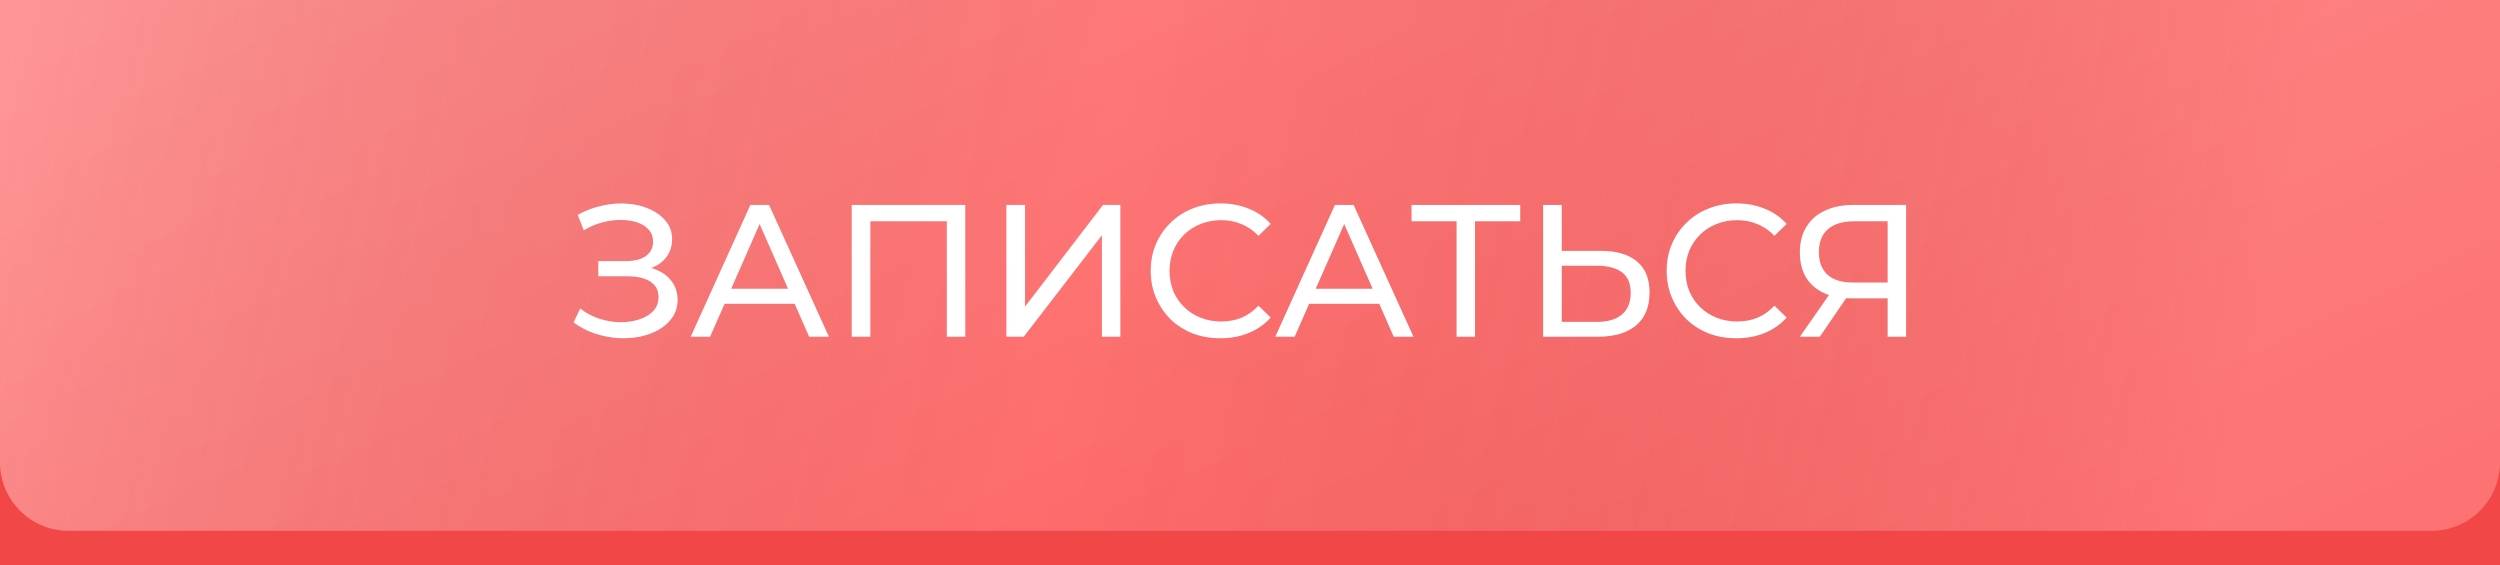
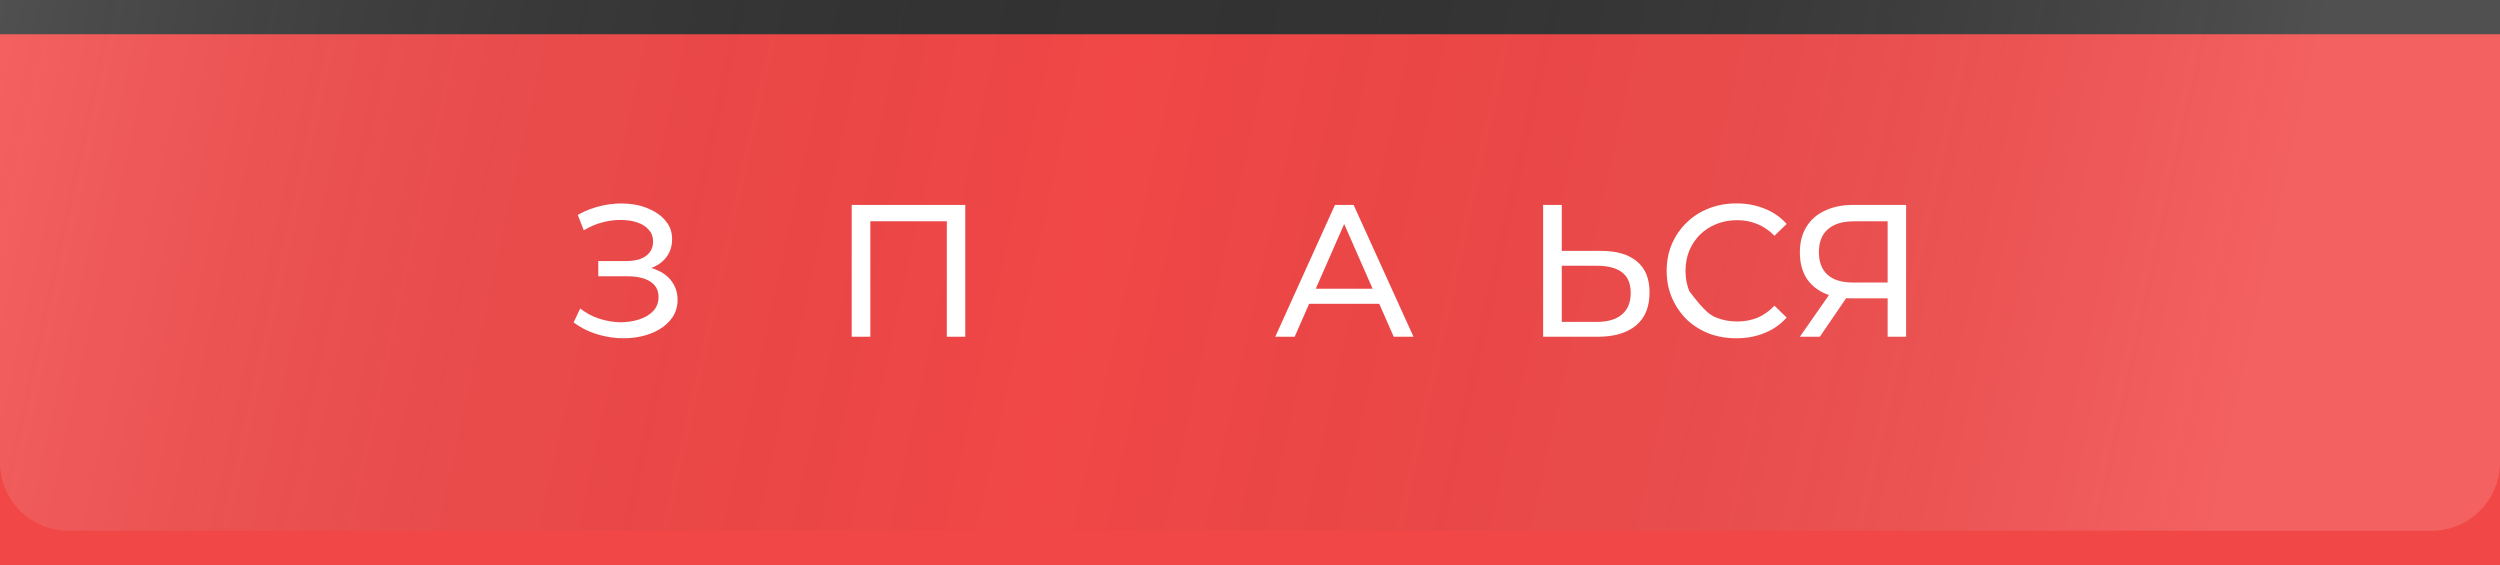
<svg xmlns="http://www.w3.org/2000/svg" width="438" height="99" viewBox="0 0 438 99" fill="none">
  <rect x="0" y="0" width="438" height="99" fill="#333333" stroke="none" />
  <path d="M0 6H438V99H0V6Z" fill="#F14747" />
-   <path d="M0 0H438V81C438 87.627 432.627 93 426 93H12C5.373 93 0 87.627 0 81V0Z" fill="url(#paint0_linear_101_109)" />
  <path d="M0 0H438V81C438 87.627 432.627 93 426 93H12C5.373 93 0 87.627 0 81V0Z" fill="url(#paint1_linear_101_109)" fill-opacity="0.2" />
  <path d="M100.495 56.492L101.65 54.05C102.662 54.842 103.773 55.436 104.983 55.832C106.215 56.228 107.436 56.437 108.646 56.459C109.856 56.459 110.967 56.294 111.979 55.964C113.013 55.634 113.838 55.139 114.454 54.479C115.07 53.819 115.378 53.005 115.378 52.037C115.378 50.849 114.894 49.947 113.926 49.331C112.98 48.715 111.66 48.407 109.966 48.407H104.818V45.734H109.735C111.209 45.734 112.353 45.437 113.167 44.843C114.003 44.227 114.421 43.38 114.421 42.302C114.421 41.488 114.168 40.806 113.662 40.256C113.178 39.684 112.507 39.255 111.649 38.969C110.813 38.683 109.856 38.54 108.778 38.54C107.722 38.518 106.633 38.661 105.511 38.969C104.389 39.255 103.311 39.717 102.277 40.355L101.221 37.649C102.629 36.857 104.092 36.307 105.61 35.999C107.15 35.669 108.635 35.57 110.065 35.702C111.495 35.812 112.782 36.142 113.926 36.692C115.092 37.22 116.016 37.924 116.698 38.804C117.402 39.662 117.754 40.696 117.754 41.906C117.754 43.006 117.468 43.985 116.896 44.843C116.324 45.679 115.532 46.328 114.52 46.79C113.508 47.23 112.331 47.45 110.989 47.45L111.121 46.559C112.661 46.559 113.992 46.812 115.114 47.318C116.258 47.802 117.138 48.495 117.754 49.397C118.392 50.299 118.711 51.344 118.711 52.532C118.711 53.654 118.425 54.655 117.853 55.535C117.281 56.393 116.5 57.119 115.51 57.713C114.542 58.285 113.431 58.703 112.177 58.967C110.945 59.231 109.647 59.319 108.283 59.231C106.919 59.143 105.566 58.879 104.224 58.439C102.904 57.999 101.661 57.35 100.495 56.492Z" fill="white" />
-   <path d="M121.008 59L131.469 35.9H134.736L145.23 59H141.765L132.426 37.748H133.746L124.407 59H121.008ZM125.463 53.225L126.354 50.585H139.356L140.313 53.225H125.463Z" fill="white" />
  <path d="M149.217 59V35.9H169.116V59H165.882V37.913L166.674 38.771H151.659L152.484 37.913V59H149.217Z" fill="white" />
-   <path d="M176.319 59V35.9H179.586V53.72L193.248 35.9H196.284V59H193.05V41.213L179.355 59H176.319Z" fill="white" />
-   <path d="M213.815 59.264C212.055 59.264 210.427 58.978 208.931 58.406C207.457 57.812 206.17 56.987 205.07 55.931C203.992 54.853 203.145 53.599 202.529 52.169C201.913 50.739 201.605 49.166 201.605 47.45C201.605 45.734 201.913 44.161 202.529 42.731C203.145 41.301 204.003 40.058 205.103 39.002C206.203 37.924 207.49 37.099 208.964 36.527C210.46 35.933 212.088 35.636 213.848 35.636C215.63 35.636 217.269 35.944 218.765 36.56C220.283 37.154 221.57 38.045 222.626 39.233L220.481 41.312C219.601 40.388 218.611 39.706 217.511 39.266C216.411 38.804 215.234 38.573 213.98 38.573C212.682 38.573 211.472 38.793 210.35 39.233C209.25 39.673 208.293 40.289 207.479 41.081C206.665 41.873 206.027 42.819 205.565 43.919C205.125 44.997 204.905 46.174 204.905 47.45C204.905 48.726 205.125 49.914 205.565 51.014C206.027 52.092 206.665 53.027 207.479 53.819C208.293 54.611 209.25 55.227 210.35 55.667C211.472 56.107 212.682 56.327 213.98 56.327C215.234 56.327 216.411 56.107 217.511 55.667C218.611 55.205 219.601 54.501 220.481 53.555L222.626 55.634C221.57 56.822 220.283 57.724 218.765 58.34C217.269 58.956 215.619 59.264 213.815 59.264Z" fill="white" />
  <path d="M223.424 59L233.885 35.9H237.152L247.646 59H244.181L234.842 37.748H236.162L226.823 59H223.424ZM227.879 53.225L228.77 50.585H241.772L242.729 53.225H227.879Z" fill="white" />
-   <path d="M255.191 59V37.913L256.016 38.771H247.304V35.9H266.345V38.771H257.633L258.425 37.913V59H255.191Z" fill="white" />
  <path d="M280.487 43.952C283.215 43.952 285.316 44.568 286.79 45.8C288.264 47.01 289.001 48.825 289.001 51.245C289.001 53.797 288.198 55.733 286.592 57.053C285.008 58.351 282.775 59 279.893 59H270.356V35.9H273.623V43.952H280.487ZM279.761 56.393C281.675 56.393 283.138 55.964 284.15 55.106C285.184 54.248 285.701 52.983 285.701 51.311C285.701 49.683 285.195 48.484 284.183 47.714C283.171 46.944 281.697 46.559 279.761 46.559H273.623V56.393H279.761Z" fill="white" />
-   <path d="M304.211 59.264C302.451 59.264 300.823 58.978 299.327 58.406C297.853 57.812 296.566 56.987 295.466 55.931C294.388 54.853 293.541 53.599 292.925 52.169C292.309 50.739 292.001 49.166 292.001 47.45C292.001 45.734 292.309 44.161 292.925 42.731C293.541 41.301 294.399 40.058 295.499 39.002C296.599 37.924 297.886 37.099 299.36 36.527C300.856 35.933 302.484 35.636 304.244 35.636C306.026 35.636 307.665 35.944 309.161 36.56C310.679 37.154 311.966 38.045 313.022 39.233L310.877 41.312C309.997 40.388 309.007 39.706 307.907 39.266C306.807 38.804 305.63 38.573 304.376 38.573C303.078 38.573 301.868 38.793 300.746 39.233C299.646 39.673 298.689 40.289 297.875 41.081C297.061 41.873 296.423 42.819 295.961 43.919C295.521 44.997 295.301 46.174 295.301 47.45C295.301 48.726 295.521 49.914 295.961 51.014C296.423 52.092 297.061 53.027 297.875 53.819C298.689 54.611 299.646 55.227 300.746 55.667C301.868 56.107 303.078 56.327 304.376 56.327C305.63 56.327 306.807 56.107 307.907 55.667C309.007 55.205 309.997 54.501 310.877 53.555L313.022 55.634C311.966 56.822 310.679 57.724 309.161 58.34C307.665 58.956 306.015 59.264 304.211 59.264Z" fill="white" />
+   <path d="M304.211 59.264C302.451 59.264 300.823 58.978 299.327 58.406C297.853 57.812 296.566 56.987 295.466 55.931C294.388 54.853 293.541 53.599 292.925 52.169C292.309 50.739 292.001 49.166 292.001 47.45C292.001 45.734 292.309 44.161 292.925 42.731C293.541 41.301 294.399 40.058 295.499 39.002C296.599 37.924 297.886 37.099 299.36 36.527C300.856 35.933 302.484 35.636 304.244 35.636C306.026 35.636 307.665 35.944 309.161 36.56C310.679 37.154 311.966 38.045 313.022 39.233L310.877 41.312C309.997 40.388 309.007 39.706 307.907 39.266C306.807 38.804 305.63 38.573 304.376 38.573C303.078 38.573 301.868 38.793 300.746 39.233C299.646 39.673 298.689 40.289 297.875 41.081C297.061 41.873 296.423 42.819 295.961 43.919C295.521 44.997 295.301 46.174 295.301 47.45C295.301 48.726 295.521 49.914 295.961 51.014C298.689 54.611 299.646 55.227 300.746 55.667C301.868 56.107 303.078 56.327 304.376 56.327C305.63 56.327 306.807 56.107 307.907 55.667C309.007 55.205 309.997 54.501 310.877 53.555L313.022 55.634C311.966 56.822 310.679 57.724 309.161 58.34C307.665 58.956 306.015 59.264 304.211 59.264Z" fill="white" />
  <path d="M330.715 59V51.476L331.573 52.268H324.346C322.476 52.268 320.859 51.949 319.495 51.311C318.153 50.673 317.119 49.76 316.393 48.572C315.689 47.362 315.337 45.91 315.337 44.216C315.337 42.456 315.722 40.96 316.492 39.728C317.262 38.474 318.351 37.528 319.759 36.89C321.167 36.23 322.806 35.9 324.676 35.9H333.949V59H330.715ZM315.337 59L321.046 50.816H324.412L318.835 59H315.337ZM330.715 50.42V37.814L331.573 38.771H324.808C322.828 38.771 321.31 39.233 320.254 40.157C319.198 41.059 318.67 42.401 318.67 44.183C318.67 45.877 319.165 47.186 320.155 48.11C321.167 49.034 322.652 49.496 324.61 49.496H331.573L330.715 50.42Z" fill="white" />
  <defs>
    <linearGradient id="paint0_linear_101_109" x1="178.163" y1="-71.602" x2="318.072" y2="227.133" gradientUnits="userSpaceOnUse">
      <stop stop-color="#FF8585" />
      <stop offset="1" stop-color="#FC4E4E" />
    </linearGradient>
    <linearGradient id="paint1_linear_101_109" x1="0" y1="0" x2="430.105" y2="94.313" gradientUnits="userSpaceOnUse">
      <stop stop-color="#FFFDFD" stop-opacity="0.71" />
      <stop offset="0.443" stop-opacity="0" />
      <stop offset="0.906" stop-color="#FFFDFD" stop-opacity="0.71" />
    </linearGradient>
  </defs>
</svg>